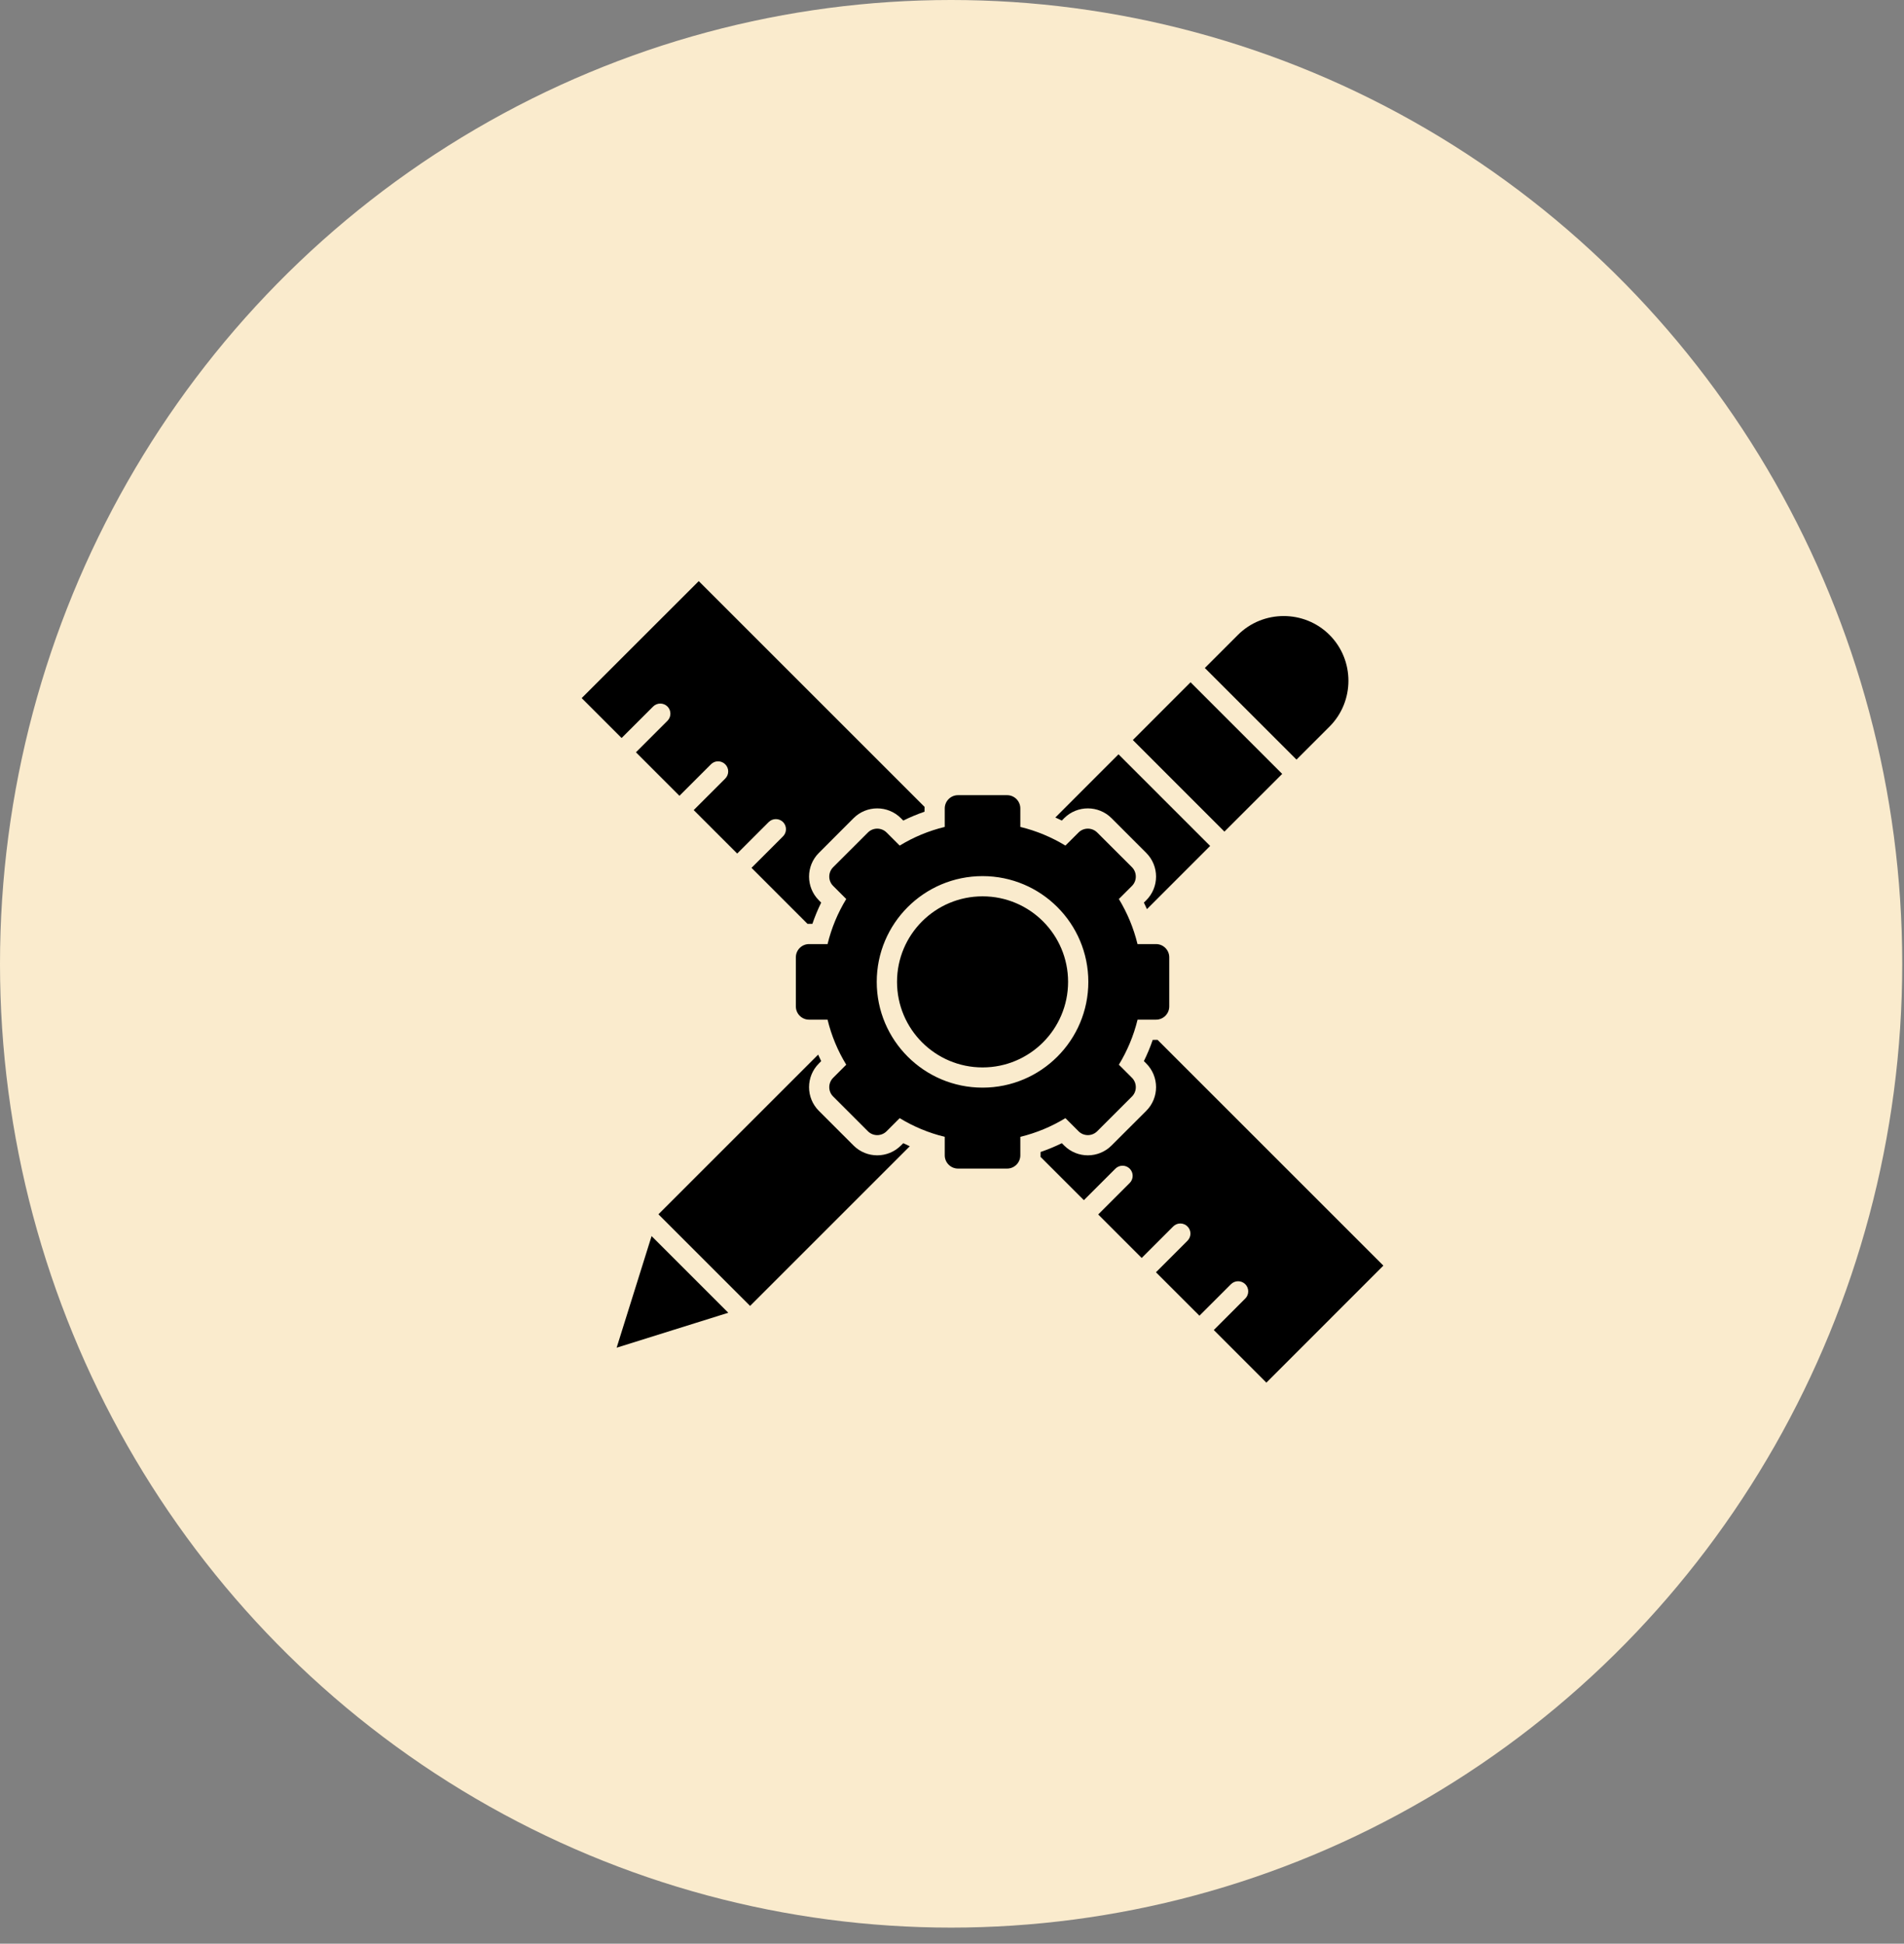
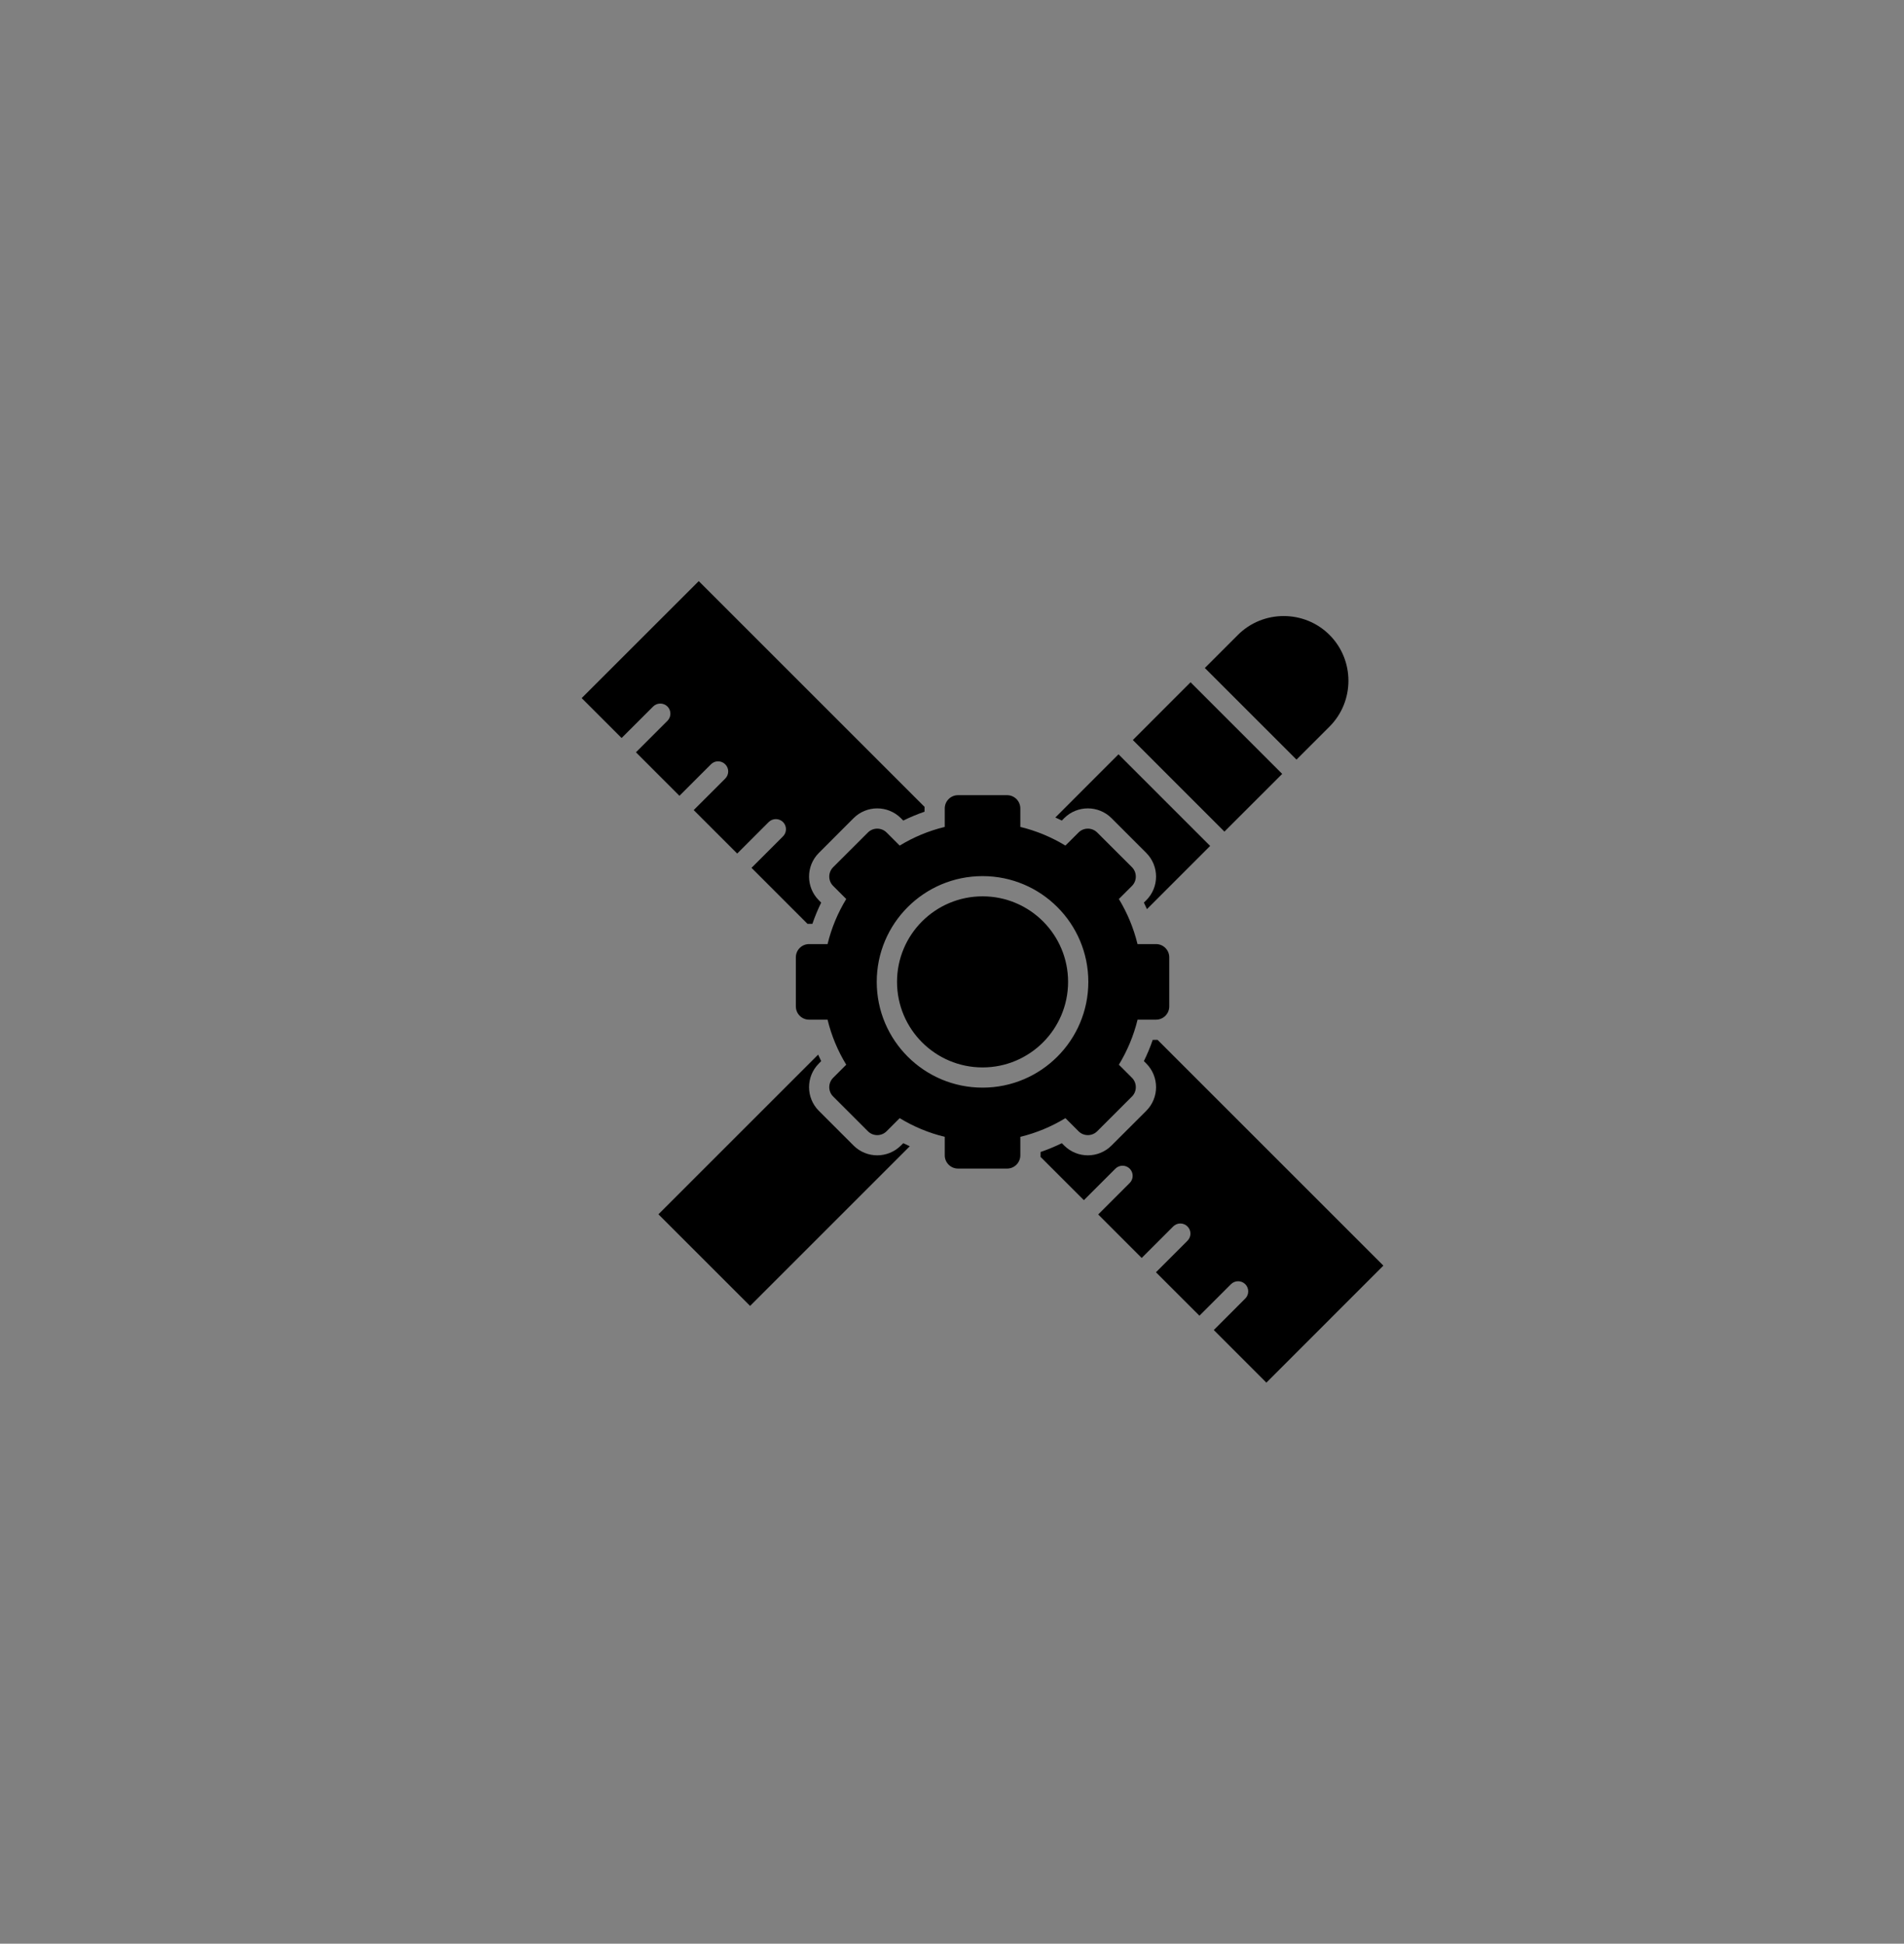
<svg xmlns="http://www.w3.org/2000/svg" fill="none" viewBox="0 0 95 97" height="97" width="95">
  <rect x="0" y="0" width="95" height="97" fill="#808080" stroke="none" />
-   <ellipse fill="#FAEBCD" ry="48.098" rx="47.456" cy="48.098" cx="47.456" />
-   <path fill="black" d="M31.373 37.188L32.946 35.615ZM60.204 66.018L61.776 64.446ZM57.32 63.134L58.892 61.562ZM54.438 60.252L56.01 58.68ZM37.139 42.954L38.712 41.382ZM34.258 40.069L35.827 38.497ZM34.864 29L46.131 40.267L46.128 40.508C45.766 40.632 45.413 40.78 45.069 40.95L44.95 40.831C44.299 40.179 43.24 40.179 42.588 40.831L40.856 42.565C40.205 43.216 40.205 44.275 40.856 44.927L40.973 45.044C40.804 45.387 40.658 45.742 40.534 46.103L40.291 46.105L37.497 43.309L39.069 41.737C39.265 41.541 39.265 41.222 39.069 41.024C38.871 40.828 38.552 40.828 38.354 41.024L36.782 42.596L34.613 40.427L36.185 38.855C36.383 38.657 36.383 38.337 36.185 38.142C35.987 37.944 35.667 37.944 35.472 38.142L33.9 39.714L31.731 37.543L33.303 35.971C33.499 35.775 33.499 35.456 33.303 35.258C33.105 35.062 32.786 35.062 32.588 35.258L31.015 36.83L29.023 34.838L34.864 29L34.864 29ZM49.025 44.731C46.668 44.731 44.757 46.642 44.757 48.999C44.757 51.356 46.668 53.269 49.025 53.269C51.382 53.269 53.292 51.356 53.292 48.999C53.292 46.642 51.382 44.731 49.025 44.731ZM49.025 58.317H47.798C47.436 58.317 47.138 58.019 47.138 57.656V56.733C46.334 56.538 45.577 56.22 44.89 55.8L44.237 56.454C43.979 56.712 43.559 56.712 43.304 56.454L41.57 54.72C41.312 54.465 41.312 54.045 41.57 53.787L42.223 53.133C41.803 52.446 41.486 51.69 41.291 50.886H40.367C40.005 50.886 39.709 50.59 39.709 50.225V47.773C39.709 47.41 40.005 47.114 40.367 47.114H41.291C41.486 46.31 41.803 45.554 42.223 44.865L41.57 44.211C41.312 43.956 41.312 43.536 41.57 43.278L43.304 41.546C43.559 41.289 43.979 41.289 44.237 41.546L44.89 42.198C45.577 41.78 46.334 41.461 47.138 41.267V40.344C47.138 39.979 47.436 39.683 47.798 39.683H50.251C50.614 39.683 50.909 39.979 50.909 40.344V41.267C51.713 41.461 52.469 41.78 53.159 42.198L53.813 41.546C54.068 41.289 54.488 41.289 54.745 41.546L56.48 43.278C56.735 43.536 56.735 43.956 56.48 44.211L55.826 44.865C56.243 45.554 56.561 46.31 56.756 47.114H57.68C58.045 47.114 58.34 47.41 58.34 47.773V50.225C58.34 50.59 58.045 50.886 57.68 50.886H56.759C56.563 51.69 56.243 52.446 55.826 53.133L56.48 53.787C56.735 54.045 56.735 54.465 56.48 54.72L54.745 56.454C54.488 56.712 54.068 56.712 53.813 56.454L53.159 55.8C52.469 56.22 51.713 56.538 50.909 56.733V57.656C50.909 58.019 50.614 58.317 50.251 58.317H49.025ZM49.025 43.722C51.94 43.722 54.302 46.084 54.302 48.999C54.302 51.914 51.94 54.278 49.025 54.278C46.109 54.278 43.745 51.914 43.745 48.999C43.745 46.084 46.109 43.722 49.025 43.722ZM56.523 36.93L59.402 34.048L63.975 38.621L61.093 41.501L56.523 36.93ZM37.426 65.171L32.852 60.598L40.821 52.63C40.871 52.739 40.921 52.847 40.973 52.954L40.856 53.074C40.205 53.725 40.205 54.784 40.856 55.435L42.588 57.167C43.24 57.819 44.299 57.819 44.95 57.167L45.069 57.05C45.177 57.103 45.284 57.153 45.394 57.203L37.426 65.171ZM52.656 40.797L55.807 37.643L60.38 42.216L57.227 45.37C57.179 45.261 57.126 45.151 57.074 45.043L57.193 44.926C57.844 44.275 57.844 43.216 57.193 42.565L55.459 40.83C54.807 40.179 53.748 40.179 53.097 40.83L52.98 40.95C52.873 40.895 52.763 40.845 52.656 40.797ZM60.115 33.335L61.764 31.686C63.021 30.429 65.08 30.429 66.337 31.686C67.594 32.943 67.594 35.002 66.337 36.26L64.689 37.908L60.115 33.335ZM36.338 65.512L30.767 67.256L32.511 61.686L36.338 65.512ZM57.756 51.893L69.023 63.16L63.186 69L60.562 66.374L62.134 64.801C62.329 64.606 62.329 64.286 62.134 64.088C61.936 63.89 61.616 63.89 61.418 64.088L59.846 65.66L57.677 63.492L59.249 61.919C59.447 61.721 59.447 61.402 59.249 61.206C59.051 61.008 58.732 61.008 58.536 61.206L56.964 62.778L54.795 60.607L56.368 59.035C56.563 58.84 56.563 58.52 56.368 58.322C56.169 58.124 55.85 58.124 55.652 58.322L54.08 59.894L51.918 57.733L51.921 57.489C52.281 57.365 52.636 57.22 52.98 57.05L53.097 57.167C53.748 57.819 54.807 57.819 55.459 57.167L57.193 55.435C57.844 54.784 57.844 53.725 57.193 53.073L57.074 52.954C57.243 52.611 57.391 52.258 57.515 51.895L57.756 51.892L57.756 51.893Z" clip-rule="evenodd" fill-rule="evenodd" />
+   <path fill="black" d="M31.373 37.188L32.946 35.615ZM60.204 66.018L61.776 64.446ZM57.32 63.134L58.892 61.562ZM54.438 60.252L56.01 58.68ZM37.139 42.954L38.712 41.382ZM34.258 40.069L35.827 38.497ZM34.864 29L46.131 40.267L46.128 40.508C45.766 40.632 45.413 40.78 45.069 40.95L44.95 40.831C44.299 40.179 43.24 40.179 42.588 40.831L40.856 42.565C40.205 43.216 40.205 44.275 40.856 44.927L40.973 45.044C40.804 45.387 40.658 45.742 40.534 46.103L40.291 46.105L37.497 43.309L39.069 41.737C39.265 41.541 39.265 41.222 39.069 41.024C38.871 40.828 38.552 40.828 38.354 41.024L36.782 42.596L34.613 40.427L36.185 38.855C36.383 38.657 36.383 38.337 36.185 38.142C35.987 37.944 35.667 37.944 35.472 38.142L33.9 39.714L31.731 37.543L33.303 35.971C33.499 35.775 33.499 35.456 33.303 35.258C33.105 35.062 32.786 35.062 32.588 35.258L31.015 36.83L29.023 34.838L34.864 29L34.864 29ZM49.025 44.731C46.668 44.731 44.757 46.642 44.757 48.999C44.757 51.356 46.668 53.269 49.025 53.269C51.382 53.269 53.292 51.356 53.292 48.999C53.292 46.642 51.382 44.731 49.025 44.731ZM49.025 58.317H47.798C47.436 58.317 47.138 58.019 47.138 57.656V56.733C46.334 56.538 45.577 56.22 44.89 55.8L44.237 56.454C43.979 56.712 43.559 56.712 43.304 56.454L41.57 54.72C41.312 54.465 41.312 54.045 41.57 53.787L42.223 53.133C41.803 52.446 41.486 51.69 41.291 50.886H40.367C40.005 50.886 39.709 50.59 39.709 50.225V47.773C39.709 47.41 40.005 47.114 40.367 47.114H41.291C41.486 46.31 41.803 45.554 42.223 44.865L41.57 44.211C41.312 43.956 41.312 43.536 41.57 43.278L43.304 41.546C43.559 41.289 43.979 41.289 44.237 41.546L44.89 42.198C45.577 41.78 46.334 41.461 47.138 41.267V40.344C47.138 39.979 47.436 39.683 47.798 39.683H50.251C50.614 39.683 50.909 39.979 50.909 40.344V41.267C51.713 41.461 52.469 41.78 53.159 42.198L53.813 41.546C54.068 41.289 54.488 41.289 54.745 41.546L56.48 43.278C56.735 43.536 56.735 43.956 56.48 44.211L55.826 44.865C56.243 45.554 56.561 46.31 56.756 47.114H57.68C58.045 47.114 58.34 47.41 58.34 47.773V50.225C58.34 50.59 58.045 50.886 57.68 50.886H56.759C56.563 51.69 56.243 52.446 55.826 53.133L56.48 53.787C56.735 54.045 56.735 54.465 56.48 54.72L54.745 56.454C54.488 56.712 54.068 56.712 53.813 56.454L53.159 55.8C52.469 56.22 51.713 56.538 50.909 56.733V57.656C50.909 58.019 50.614 58.317 50.251 58.317H49.025ZM49.025 43.722C51.94 43.722 54.302 46.084 54.302 48.999C54.302 51.914 51.94 54.278 49.025 54.278C46.109 54.278 43.745 51.914 43.745 48.999C43.745 46.084 46.109 43.722 49.025 43.722ZM56.523 36.93L59.402 34.048L63.975 38.621L61.093 41.501L56.523 36.93ZM37.426 65.171L32.852 60.598L40.821 52.63C40.871 52.739 40.921 52.847 40.973 52.954L40.856 53.074C40.205 53.725 40.205 54.784 40.856 55.435L42.588 57.167C43.24 57.819 44.299 57.819 44.95 57.167L45.069 57.05C45.177 57.103 45.284 57.153 45.394 57.203L37.426 65.171ZM52.656 40.797L55.807 37.643L60.38 42.216L57.227 45.37C57.179 45.261 57.126 45.151 57.074 45.043L57.193 44.926C57.844 44.275 57.844 43.216 57.193 42.565L55.459 40.83C54.807 40.179 53.748 40.179 53.097 40.83L52.98 40.95C52.873 40.895 52.763 40.845 52.656 40.797ZM60.115 33.335L61.764 31.686C63.021 30.429 65.08 30.429 66.337 31.686C67.594 32.943 67.594 35.002 66.337 36.26L64.689 37.908L60.115 33.335ZM36.338 65.512L32.511 61.686L36.338 65.512ZM57.756 51.893L69.023 63.16L63.186 69L60.562 66.374L62.134 64.801C62.329 64.606 62.329 64.286 62.134 64.088C61.936 63.89 61.616 63.89 61.418 64.088L59.846 65.66L57.677 63.492L59.249 61.919C59.447 61.721 59.447 61.402 59.249 61.206C59.051 61.008 58.732 61.008 58.536 61.206L56.964 62.778L54.795 60.607L56.368 59.035C56.563 58.84 56.563 58.52 56.368 58.322C56.169 58.124 55.85 58.124 55.652 58.322L54.08 59.894L51.918 57.733L51.921 57.489C52.281 57.365 52.636 57.22 52.98 57.05L53.097 57.167C53.748 57.819 54.807 57.819 55.459 57.167L57.193 55.435C57.844 54.784 57.844 53.725 57.193 53.073L57.074 52.954C57.243 52.611 57.391 52.258 57.515 51.895L57.756 51.892L57.756 51.893Z" clip-rule="evenodd" fill-rule="evenodd" />
</svg>